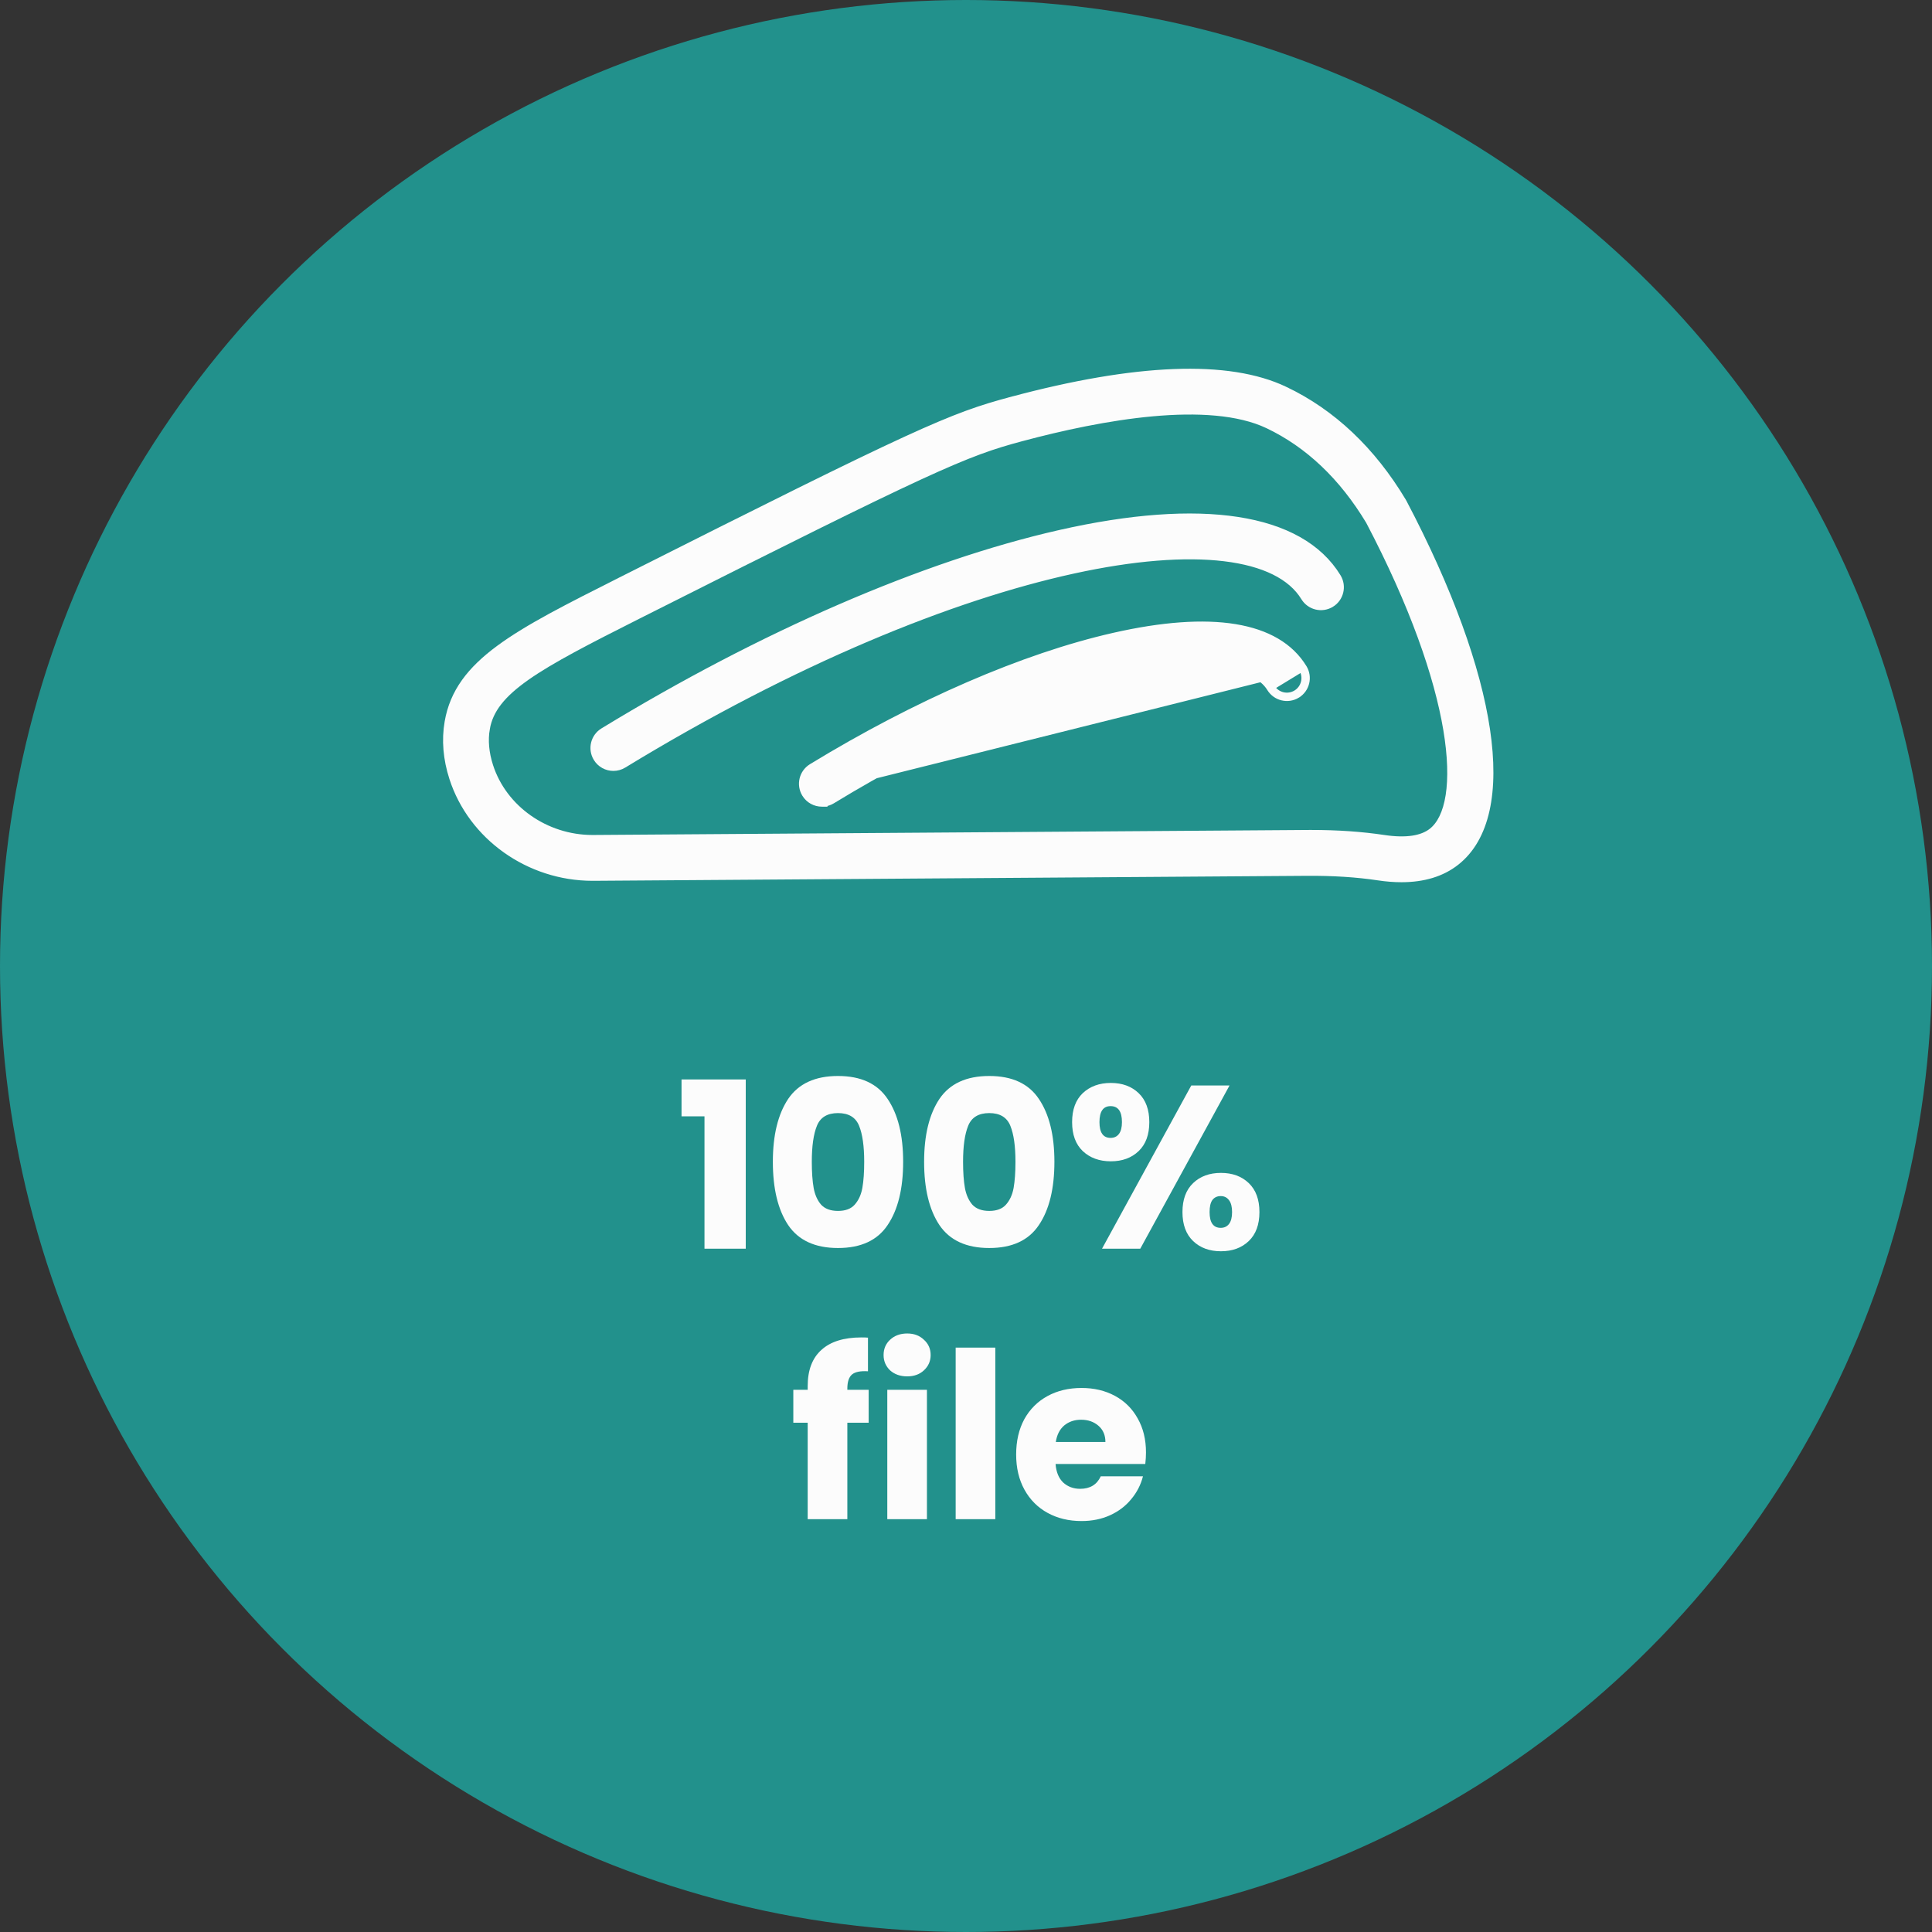
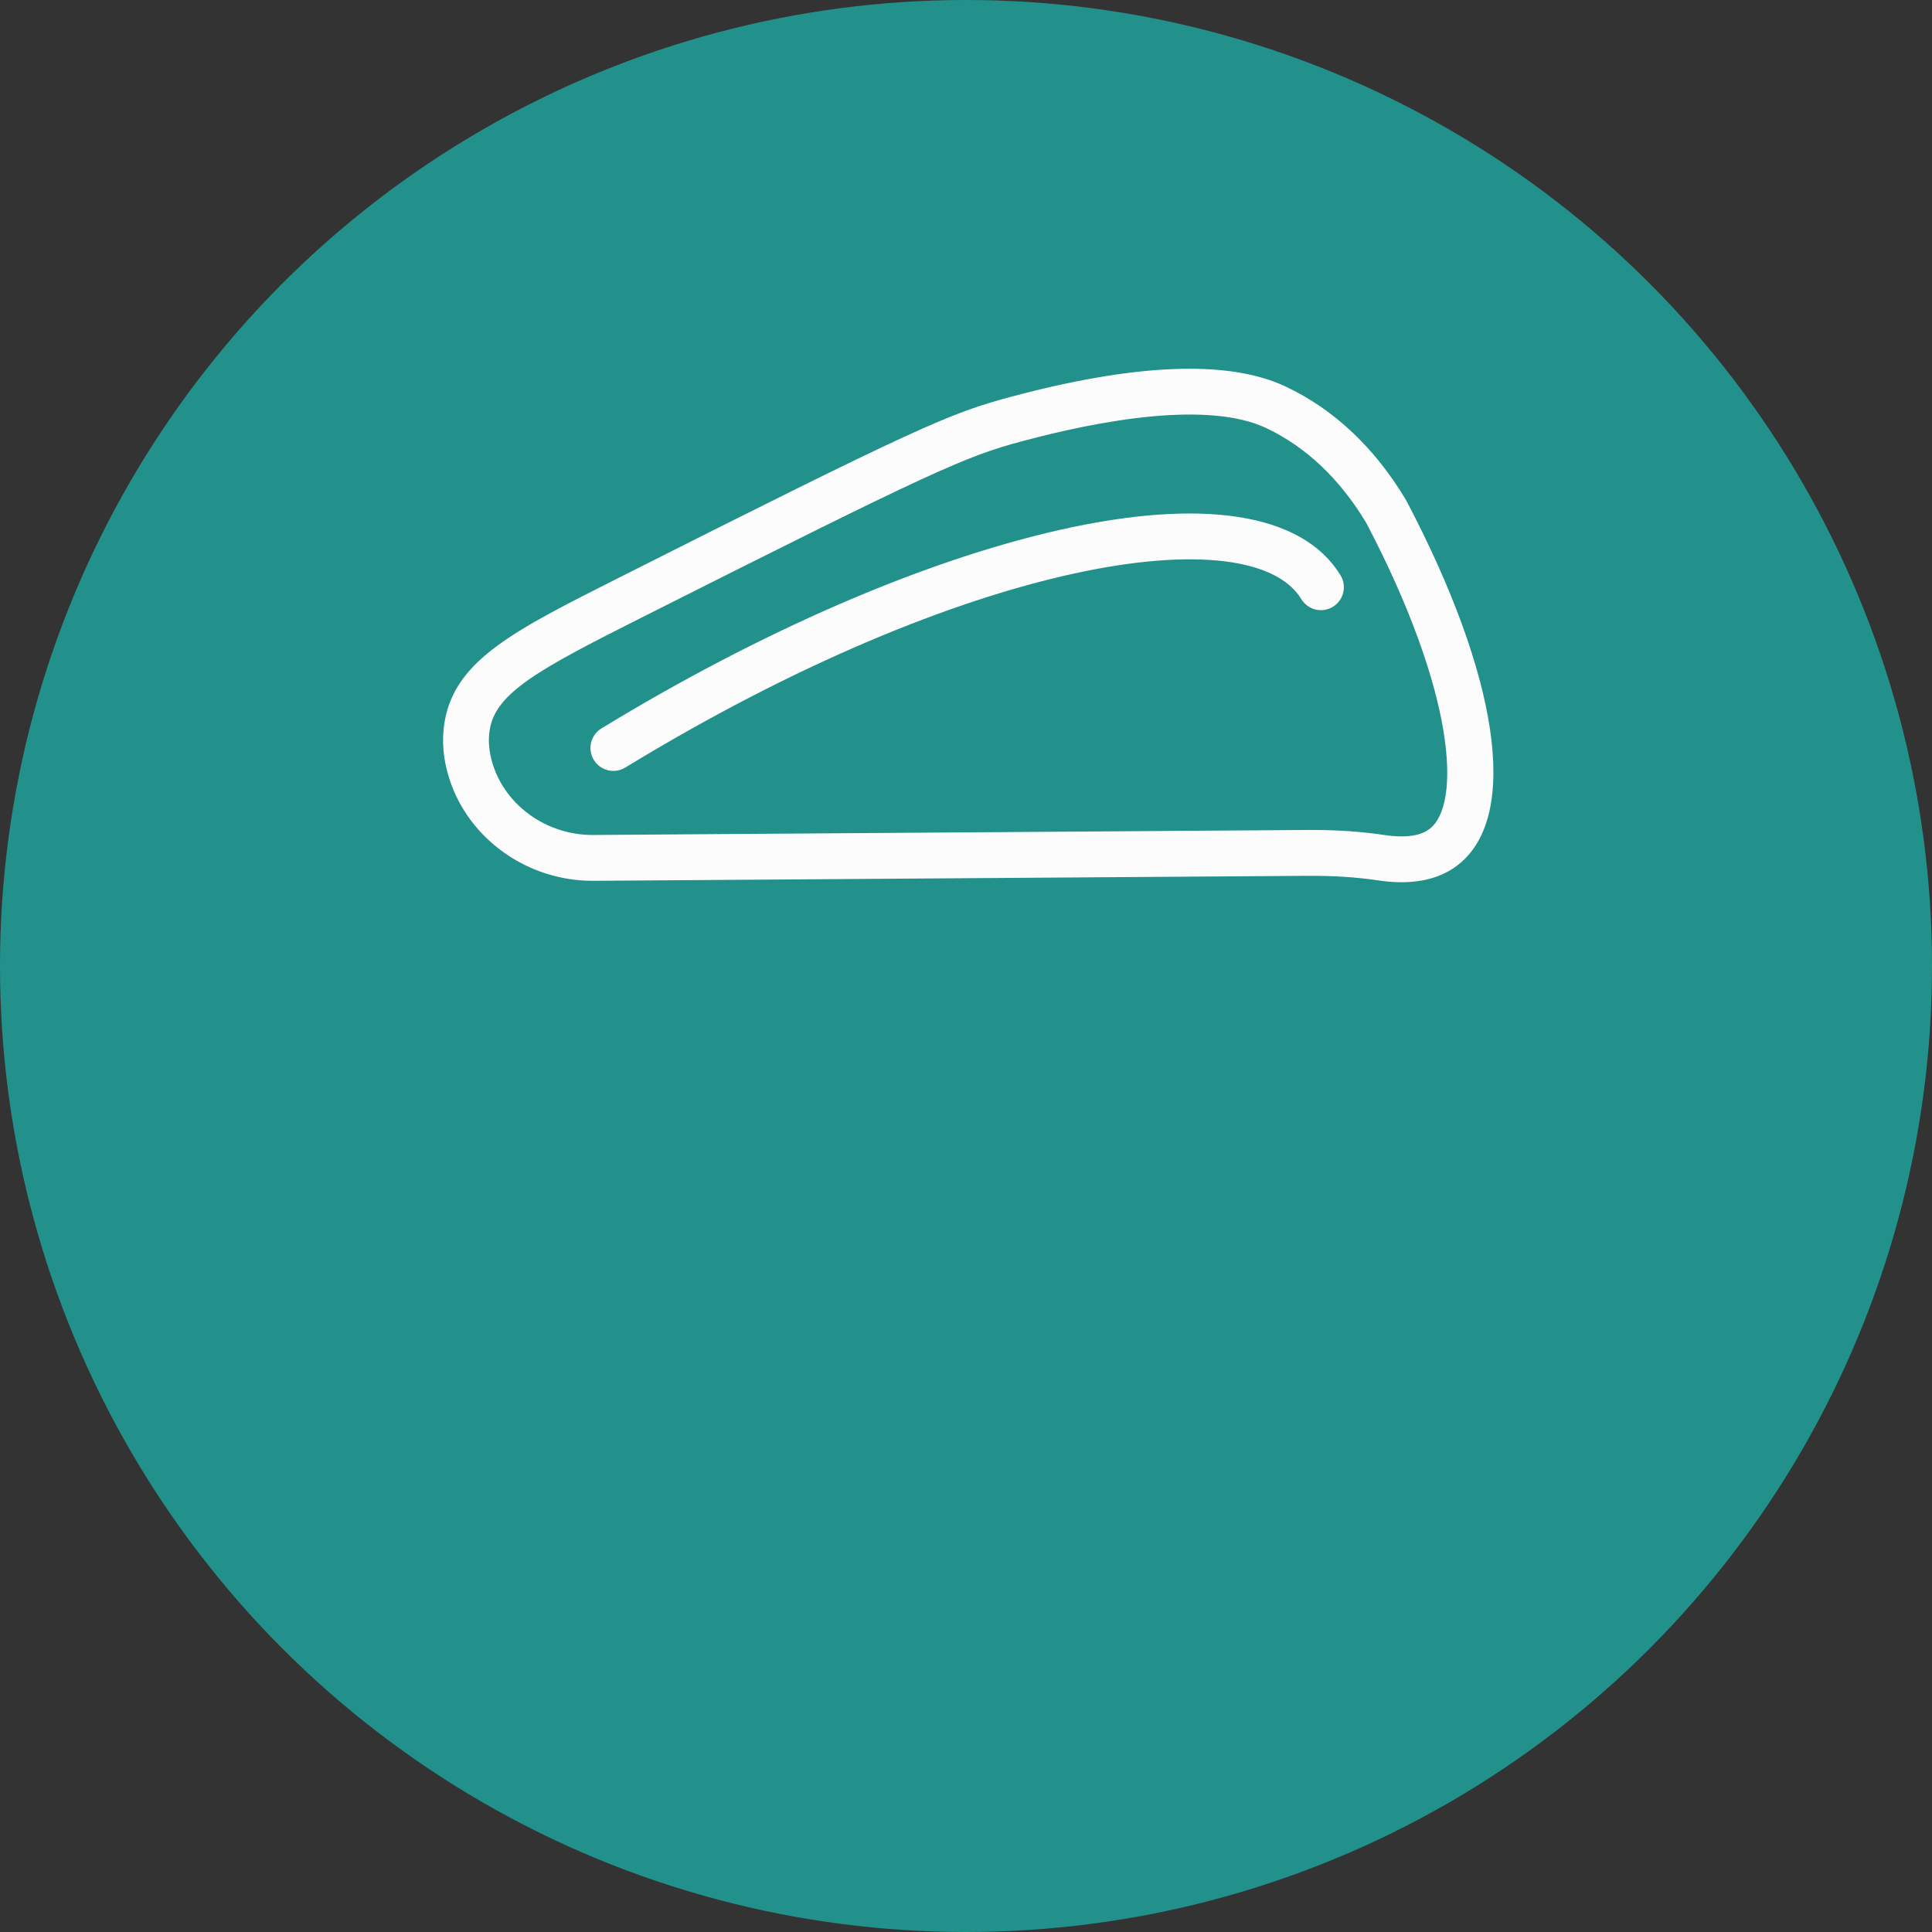
<svg xmlns="http://www.w3.org/2000/svg" width="100" height="100" viewBox="0 0 100 100" fill="none">
  <rect x="0" y="0" width="100" height="100" fill="#333333" stroke="none" />
  <circle cx="50" cy="50" r="50" fill="#22918C" />
  <path d="M30.718 45.446L30.719 45.446L67.65 45.188C69.002 45.179 70.214 45.256 71.336 45.424C71.757 45.488 72.159 45.519 72.539 45.519C73.683 45.519 74.641 45.232 75.384 44.648C76.969 43.405 77.456 40.966 76.978 37.76C76.499 34.544 75.044 30.506 72.671 25.993L72.671 25.992C72.664 25.979 72.654 25.961 72.643 25.943C71.048 23.28 68.986 21.33 66.514 20.152L66.462 20.261L66.513 20.152C65.045 19.453 63.115 19.155 60.749 19.247C58.383 19.338 55.572 19.818 52.334 20.686L52.367 20.806L52.334 20.686C49.222 21.519 47.581 22.229 32.092 30.035L32.082 30.041C29.404 31.39 27.309 32.445 25.822 33.543C24.327 34.646 23.426 35.806 23.158 37.37C22.996 38.306 23.079 39.287 23.4 40.28C24.384 43.331 27.367 45.446 30.666 45.446H30.666H30.666H30.666H30.666H30.666H30.666H30.666H30.666H30.666H30.666H30.667H30.667H30.667H30.667H30.667H30.667H30.667H30.667H30.667H30.668H30.668H30.668H30.668H30.668H30.668H30.668H30.668H30.668H30.669H30.669H30.669H30.669H30.669H30.669H30.669H30.669H30.669H30.669H30.669H30.67H30.67H30.67H30.67H30.67H30.67H30.67H30.67H30.67H30.671H30.671H30.671H30.671H30.671H30.671H30.671H30.671H30.671H30.671H30.672H30.672H30.672H30.672H30.672H30.672H30.672H30.672H30.672H30.672H30.672H30.673H30.673H30.673H30.673H30.673H30.673H30.673H30.673H30.673H30.674H30.674H30.674H30.674H30.674H30.674H30.674H30.674H30.674H30.674H30.675H30.675H30.675H30.675H30.675H30.675H30.675H30.675H30.675H30.675H30.676H30.676H30.676H30.676H30.676H30.676H30.676H30.676H30.676H30.677H30.677H30.677H30.677H30.677H30.677H30.677H30.677H30.677H30.677H30.677H30.678H30.678H30.678H30.678H30.678H30.678H30.678H30.678H30.678H30.678H30.679H30.679H30.679H30.679H30.679H30.679H30.679H30.679H30.679H30.68H30.68H30.68H30.68H30.68H30.68H30.68H30.68H30.68H30.68H30.681H30.681H30.681H30.681H30.681H30.681H30.681H30.681H30.681H30.681H30.682H30.682H30.682H30.682H30.682H30.682H30.682H30.682H30.682H30.683H30.683H30.683H30.683H30.683H30.683H30.683H30.683H30.683H30.683H30.683H30.684H30.684H30.684H30.684H30.684H30.684H30.684H30.684H30.684H30.684H30.685H30.685H30.685H30.685H30.685H30.685H30.685H30.685H30.685H30.686H30.686H30.686H30.686H30.686H30.686H30.686H30.686H30.686H30.686H30.687H30.687H30.687H30.687H30.687H30.687H30.687H30.687H30.687H30.688H30.688H30.688H30.688H30.688H30.688H30.688H30.688H30.688H30.688H30.689H30.689H30.689H30.689H30.689H30.689H30.689H30.689H30.689H30.689H30.689H30.69H30.69H30.69H30.69H30.69H30.69H30.69H30.69H30.69H30.691H30.691H30.691H30.691H30.691H30.691H30.691H30.691H30.691H30.691H30.692H30.692H30.692H30.692H30.692H30.692H30.692H30.692H30.692H30.692H30.693H30.693H30.693H30.693H30.693H30.693H30.693H30.693H30.693H30.694H30.694H30.694H30.694H30.694H30.694H30.694H30.694H30.694H30.694H30.695H30.695H30.695H30.695H30.695H30.695H30.695H30.695H30.695H30.695H30.695H30.696H30.696H30.696H30.696H30.696H30.696H30.696H30.696H30.696H30.697H30.697H30.697H30.697H30.697H30.697H30.697H30.697H30.697H30.697H30.698H30.698H30.698H30.698H30.698H30.698H30.698H30.698H30.698H30.698H30.699H30.699H30.699H30.699H30.699H30.699H30.699H30.699H30.699H30.7H30.7H30.7H30.7H30.7H30.7H30.7H30.7H30.7H30.7H30.701H30.701H30.701H30.701H30.701H30.701H30.701H30.701H30.701H30.701H30.701H30.702H30.702H30.702H30.702H30.702H30.702H30.702H30.702H30.702H30.703H30.703H30.703H30.703H30.703H30.703H30.703H30.703H30.703H30.703H30.704H30.704H30.704H30.704H30.704H30.704H30.704H30.704H30.704H30.704H30.705H30.705H30.705H30.705H30.705H30.705H30.705H30.705H30.705H30.706H30.706H30.706H30.706H30.706H30.706H30.706H30.706H30.706H30.706H30.706H30.707H30.707H30.707H30.707H30.707H30.707H30.707H30.707H30.707H30.707H30.708H30.708H30.708H30.708H30.708H30.708H30.708H30.708H30.708H30.709H30.709H30.709H30.709H30.709H30.709H30.709H30.709H30.709H30.709H30.71H30.71H30.71H30.71H30.71H30.71H30.71H30.71H30.71H30.71H30.711H30.711H30.711H30.711H30.711H30.711H30.711H30.711H30.711H30.712H30.712H30.712H30.712H30.712H30.712H30.712H30.712H30.712H30.712H30.712H30.713H30.713H30.713H30.713H30.713H30.713H30.713H30.713H30.713H30.713H30.714H30.714H30.714H30.714H30.714H30.714H30.714H30.714H30.714H30.715H30.715H30.715H30.715H30.715H30.715H30.715H30.715H30.715H30.715H30.716H30.716H30.716H30.716H30.716H30.716H30.716H30.716H30.716H30.716H30.717H30.717H30.717H30.717H30.717H30.717H30.717H30.717H30.717H30.718L30.718 45.446ZM67.873 43.103H67.813L67.812 43.104H67.812H67.811H67.811H67.81H67.81H67.809H67.809H67.809H67.808H67.808H67.807H67.807H67.806H67.806H67.805H67.805H67.805H67.804H67.803H67.803H67.803H67.802H67.802H67.801H67.801H67.8H67.8H67.799H67.799H67.799H67.798H67.797H67.797H67.797H67.796H67.796H67.795H67.795H67.794H67.794H67.793H67.793H67.793H67.792H67.791H67.791H67.791H67.79H67.79H67.789H67.789H67.788H67.788H67.787H67.787H67.787H67.786H67.786H67.785H67.785H67.784H67.784H67.783H67.783H67.782H67.782H67.781H67.781H67.781H67.78H67.78H67.779H67.779H67.778H67.778H67.777H67.777H67.776H67.776H67.775H67.775H67.775H67.774H67.774H67.773H67.773H67.772H67.772H67.771H67.771H67.77H67.77H67.769H67.769H67.769H67.768H67.768H67.767H67.767H67.766H67.766H67.765H67.765H67.764H67.764H67.763H67.763H67.763H67.762H67.762H67.761H67.761H67.76H67.76H67.759H67.759H67.758H67.758H67.757H67.757H67.757H67.756H67.755H67.755H67.755H67.754H67.754H67.753H67.753H67.752H67.752H67.751H67.751H67.751H67.75H67.749H67.749H67.749H67.748H67.748H67.747H67.747H67.746H67.746H67.745H67.745H67.745H67.744H67.743H67.743H67.743H67.742H67.742H67.741H67.741H67.74H67.74H67.739H67.739H67.738H67.738H67.737H67.737H67.737H67.736H67.736H67.735H67.735H67.734H67.734H67.733H67.733H67.732H67.732H67.731H67.731H67.731H67.73H67.73H67.729H67.729H67.728H67.728H67.727H67.727H67.726H67.726H67.725H67.725H67.725H67.724H67.724H67.723H67.723H67.722H67.722H67.721H67.721H67.72H67.72H67.719H67.719H67.719H67.718H67.718H67.717H67.717H67.716H67.716H67.715H67.715H67.714H67.714H67.713H67.713H67.713H67.712H67.712H67.711H67.711H67.71H67.71H67.709H67.709H67.708H67.708H67.707H67.707H67.707H67.706H67.706H67.705H67.705H67.704H67.704H67.703H67.703H67.702H67.702H67.701H67.701H67.701H67.7H67.7H67.699H67.699H67.698H67.698H67.697H67.697H67.696H67.696H67.695H67.695H67.695H67.694H67.694H67.693H67.693H67.692H67.692H67.691H67.691H67.69H67.69H67.689H67.689H67.689H67.688H67.688H67.687H67.687H67.686H67.686H67.685H67.685H67.684H67.684H67.683H67.683H67.682H67.682H67.681H67.681H67.681H67.68H67.68H67.679H67.679H67.678H67.678H67.677H67.677H67.676H67.676H67.675H67.675H67.675H67.674H67.674H67.673H67.673H67.672H67.672H67.671H67.671H67.67H67.67H67.669H67.669H67.668H67.668H67.668H67.667H67.667H67.666H67.666H67.665H67.665H67.664H67.664H67.663H67.663H67.662H67.662H67.662H67.661H67.661H67.66H67.66H67.659H67.659H67.658H67.658H67.657H67.657H67.656H67.656H67.656H67.655H67.655H67.654H67.654H67.653H67.653H67.652H67.652H67.651H67.651H67.65H67.65H67.65H67.649H67.649H67.648H67.648H67.647H67.647H67.646H67.646H67.645H67.645H67.644H67.644H67.644H67.643H67.643H67.642H67.642H67.641H67.641H67.64H67.64H67.639H67.639H67.638H67.638H67.638H67.637H67.637H67.636H67.636L67.635 43.104L67.634 43.104L30.704 43.363H30.704H30.704H30.704H30.704H30.704H30.704H30.703H30.703H30.703H30.703H30.703H30.703L30.703 43.363L30.703 43.363H30.703H30.703H30.703H30.703H30.703H30.703H30.703H30.702H30.702H30.702H30.702H30.702H30.702H30.702H30.702H30.702H30.702H30.702H30.702H30.701H30.701H30.701H30.701H30.701H30.701H30.701H30.701H30.701H30.701H30.701H30.701H30.701H30.7H30.7H30.7H30.7H30.7H30.7H30.7H30.7H30.7H30.7H30.7H30.7H30.7H30.699H30.699H30.699H30.699H30.699H30.699H30.699H30.699H30.699H30.699H30.699H30.698H30.698H30.698H30.698H30.698H30.698H30.698H30.698H30.698H30.698H30.698H30.698H30.698H30.698H30.697H30.697H30.697H30.697H30.697H30.697H30.697H30.697H30.697H30.697H30.697H30.697H30.697H30.696H30.696H30.696H30.696H30.696H30.696H30.696H30.696H30.696H30.696H30.696H30.695H30.695H30.695H30.695H30.695H30.695H30.695H30.695H30.695H30.695H30.695H30.695H30.695H30.695H30.694H30.694H30.694H30.694H30.694H30.694H30.694H30.694H30.694H30.694H30.694H30.694H30.694H30.693H30.693H30.693H30.693H30.693H30.693H30.693H30.693H30.693H30.693H30.693H30.692H30.692H30.692H30.692H30.692H30.692H30.692H30.692H30.692H30.692H30.692H30.692H30.692H30.692H30.691H30.691H30.691H30.691H30.691H30.691H30.691H30.691H30.691H30.691H30.691H30.691H30.691H30.69H30.69H30.69H30.69H30.69H30.69H30.69H30.69H30.69H30.69H30.69H30.689H30.689H30.689H30.689H30.689H30.689H30.689H30.689H30.689H30.689H30.689H30.689H30.689H30.689H30.688H30.688H30.688H30.688H30.688H30.688H30.688H30.688H30.688H30.688H30.688H30.688H30.688H30.687H30.687H30.687H30.687H30.687H30.687H30.687H30.687H30.687H30.687H30.687H30.686H30.686H30.686H30.686H30.686H30.686H30.686H30.686H30.686H30.686H30.686H30.686H30.686H30.686H30.685H30.685H30.685H30.685H30.685H30.685H30.685H30.685H30.685H30.685H30.685H30.684H30.684H30.684H30.684H30.684H30.684H30.684H30.684H30.684H30.684H30.684H30.684H30.684H30.683H30.683H30.683H30.683H30.683H30.683H30.683H30.683H30.683H30.683H30.683H30.683H30.683H30.683H30.682H30.682H30.682H30.682H30.682H30.682H30.682H30.682H30.682H30.682H30.682H30.681H30.681H30.681H30.681H30.681H30.681H30.681H30.681H30.681H30.681H30.681H30.681H30.681H30.68H30.68H30.68H30.68H30.68H30.68H30.68H30.68H30.68H30.68H30.68H30.68H30.68H30.68H30.679H30.679H30.679H30.679H30.679H30.679H30.679H30.679H30.679H30.679H30.679H30.678H30.678H30.678H30.678H30.678H30.678H30.678H30.678H30.678H30.678H30.678H30.678H30.678H30.677H30.677H30.677H30.677H30.677H30.677H30.677H30.677H30.677H30.677H30.677H30.677H30.677H30.677H30.676H30.676H30.676H30.676H30.676H30.676H30.676H30.676H30.676H30.676H30.676H30.675H30.675H30.675H30.675H30.675H30.675H30.675H30.675H30.675H30.675H30.675H30.675H30.675H30.674H30.674H30.674H30.674H30.674H30.674H30.674H30.674H30.674H30.674H30.674H30.674H30.674H30.674H30.673H30.673H30.673H30.673H30.673H30.673H30.673H30.673H30.673H30.673H30.673H30.672H30.672H30.672H30.672H30.672H30.672H30.672H30.672H30.672H30.672H30.672H30.672H30.672H30.672H30.671H30.671H30.671H30.671H30.671H30.671H30.671H30.671H30.671H30.671H30.671H30.671H30.671H30.67H30.67H30.67H30.67H30.67H30.67H30.67H30.67H30.67H30.67H30.67H30.669H30.669H30.669H30.669H30.669H30.669H30.669H30.669H30.669H30.669H30.669H30.669H30.669H30.669H30.668H30.668H30.668H30.668H30.668H30.668H30.668H30.668H30.668H30.668H30.668H30.668H30.667H30.667H30.667H30.667H30.667H30.667H30.667H30.667H30.667H30.667H30.667H30.667H30.666H30.666H30.666H30.666H30.666H30.666H30.666H30.666H30.666H30.666H30.666H30.666H30.666H30.666H30.665H30.665H30.665H30.665H30.665H30.665H30.665H30.665H30.665H30.665H30.665H30.665H30.664H30.664H30.664H30.664H30.664H30.664H30.664H30.664H30.664H30.664H30.664H30.664C28.255 43.363 26.087 41.833 25.381 39.641L25.381 39.641C25.163 38.963 25.106 38.318 25.209 37.722L25.066 37.698L25.209 37.722C25.376 36.752 26.008 35.956 27.272 35.067C28.539 34.177 30.414 33.212 33.028 31.895C48.376 24.16 49.95 23.48 52.872 22.697L52.872 22.697C54.944 22.142 57.373 21.612 59.667 21.404C61.966 21.196 64.106 21.314 65.617 22.033C67.699 23.025 69.456 24.688 70.84 26.988C73.121 31.332 74.385 35.001 74.848 37.761C75.079 39.142 75.109 40.288 74.97 41.175C74.83 42.065 74.522 42.675 74.097 43.009L74.097 43.009C73.6 43.4 72.788 43.534 71.645 43.364C70.48 43.189 69.244 43.103 67.873 43.103Z" fill="#FCFCFC" stroke="#FCFCFC" stroke-width="0.289" />
  <path d="M31.206 37.826L31.206 37.826C30.715 38.126 30.559 38.766 30.859 39.258C31.055 39.581 31.398 39.758 31.749 39.758C31.934 39.758 32.121 39.708 32.29 39.605L32.29 39.605C41.142 34.207 49.279 30.919 55.544 29.549C58.677 28.863 61.335 28.66 63.377 28.907C65.423 29.155 66.82 29.852 67.482 30.938L67.482 30.938C67.782 31.429 68.422 31.584 68.914 31.285L68.915 31.285C69.406 30.985 69.561 30.344 69.262 29.852L69.262 29.852C68.291 28.26 66.507 27.278 64.065 26.901C61.623 26.523 58.507 26.746 54.837 27.579L54.867 27.711L54.837 27.579C47.812 29.175 39.421 32.815 31.206 37.826Z" fill="#FCFCFC" stroke="#FCFCFC" stroke-width="0.289" />
-   <path d="M67.376 34.63C67.633 35.054 67.5 35.606 67.077 35.864C66.652 36.122 66.101 35.989 65.843 35.565L67.376 34.63ZM67.376 34.63C66.045 32.449 62.688 31.9 57.668 33.041C53.032 34.094 47.495 36.494 42.074 39.8C41.651 40.059 41.517 40.611 41.775 41.034L67.376 34.63ZM42.542 41.609H42.687V41.598C42.824 41.578 42.959 41.532 43.084 41.456L43.084 41.456C48.333 38.254 53.666 35.938 58.097 34.931L58.065 34.791L58.097 34.931C60.097 34.477 61.812 34.324 63.126 34.455C64.448 34.587 65.329 35.001 65.719 35.64L65.719 35.64C66.02 36.132 66.659 36.286 67.152 35.988L67.152 35.987C67.644 35.687 67.798 35.047 67.499 34.555L67.499 34.555C66.806 33.418 65.59 32.719 63.929 32.447C62.27 32.176 60.156 32.327 57.636 32.9L57.636 32.9C52.981 33.958 47.429 36.365 41.999 39.677L41.999 39.677C41.508 39.977 41.352 40.617 41.652 41.109C41.848 41.432 42.191 41.609 42.542 41.609Z" fill="#FCFCFC" stroke="#FCFCFC" stroke-width="0.289" />
-   <path d="M35.276 57.781V55.873H38.6V64.633H36.464V57.781H35.276ZM40.003 60.133C40.003 58.757 40.267 57.673 40.795 56.881C41.331 56.089 42.191 55.693 43.375 55.693C44.559 55.693 45.415 56.089 45.943 56.881C46.479 57.673 46.747 58.757 46.747 60.133C46.747 61.525 46.479 62.617 45.943 63.409C45.415 64.201 44.559 64.597 43.375 64.597C42.191 64.597 41.331 64.201 40.795 63.409C40.267 62.617 40.003 61.525 40.003 60.133ZM44.731 60.133C44.731 59.325 44.643 58.705 44.467 58.273C44.291 57.833 43.927 57.613 43.375 57.613C42.823 57.613 42.459 57.833 42.283 58.273C42.107 58.705 42.019 59.325 42.019 60.133C42.019 60.677 42.051 61.129 42.115 61.489C42.179 61.841 42.307 62.129 42.499 62.353C42.699 62.569 42.991 62.677 43.375 62.677C43.759 62.677 44.047 62.569 44.239 62.353C44.439 62.129 44.571 61.841 44.635 61.489C44.699 61.129 44.731 60.677 44.731 60.133ZM47.832 60.133C47.832 58.757 48.096 57.673 48.624 56.881C49.16 56.089 50.02 55.693 51.204 55.693C52.388 55.693 53.244 56.089 53.772 56.881C54.308 57.673 54.576 58.757 54.576 60.133C54.576 61.525 54.308 62.617 53.772 63.409C53.244 64.201 52.388 64.597 51.204 64.597C50.02 64.597 49.16 64.201 48.624 63.409C48.096 62.617 47.832 61.525 47.832 60.133ZM52.56 60.133C52.56 59.325 52.472 58.705 52.296 58.273C52.12 57.833 51.756 57.613 51.204 57.613C50.652 57.613 50.288 57.833 50.112 58.273C49.936 58.705 49.848 59.325 49.848 60.133C49.848 60.677 49.88 61.129 49.944 61.489C50.008 61.841 50.136 62.129 50.328 62.353C50.528 62.569 50.82 62.677 51.204 62.677C51.588 62.677 51.876 62.569 52.068 62.353C52.268 62.129 52.4 61.841 52.464 61.489C52.528 61.129 52.56 60.677 52.56 60.133ZM55.492 58.081C55.492 57.433 55.676 56.933 56.044 56.581C56.42 56.229 56.904 56.053 57.496 56.053C58.088 56.053 58.568 56.229 58.936 56.581C59.304 56.933 59.488 57.433 59.488 58.081C59.488 58.729 59.304 59.229 58.936 59.581C58.568 59.933 58.088 60.109 57.496 60.109C56.904 60.109 56.42 59.933 56.044 59.581C55.676 59.229 55.492 58.729 55.492 58.081ZM63.64 56.185L59.02 64.633H57.04L61.66 56.185H63.64ZM57.484 57.253C57.1 57.253 56.908 57.529 56.908 58.081C56.908 58.625 57.1 58.897 57.484 58.897C57.668 58.897 57.812 58.829 57.916 58.693C58.02 58.557 58.072 58.353 58.072 58.081C58.072 57.529 57.876 57.253 57.484 57.253ZM61.204 62.737C61.204 62.089 61.388 61.589 61.756 61.237C62.124 60.885 62.604 60.709 63.196 60.709C63.788 60.709 64.268 60.885 64.636 61.237C65.004 61.589 65.188 62.089 65.188 62.737C65.188 63.385 65.004 63.885 64.636 64.237C64.268 64.589 63.788 64.765 63.196 64.765C62.604 64.765 62.124 64.589 61.756 64.237C61.388 63.885 61.204 63.385 61.204 62.737ZM63.184 61.909C63 61.909 62.856 61.977 62.752 62.113C62.656 62.249 62.608 62.457 62.608 62.737C62.608 63.281 62.8 63.553 63.184 63.553C63.368 63.553 63.512 63.485 63.616 63.349C63.72 63.213 63.772 63.009 63.772 62.737C63.772 62.465 63.72 62.261 63.616 62.125C63.512 61.981 63.368 61.909 63.184 61.909ZM44.962 73.641H43.858V78.633H41.806V73.641H41.062V71.937H41.806V71.745C41.806 70.921 42.042 70.297 42.514 69.873C42.986 69.441 43.678 69.225 44.59 69.225C44.742 69.225 44.854 69.229 44.926 69.237V70.977C44.534 70.953 44.258 71.009 44.098 71.145C43.938 71.281 43.858 71.525 43.858 71.877V71.937H44.962V73.641ZM46.958 71.241C46.598 71.241 46.302 71.137 46.07 70.929C45.846 70.713 45.734 70.449 45.734 70.137C45.734 69.817 45.846 69.553 46.07 69.345C46.302 69.129 46.598 69.021 46.958 69.021C47.31 69.021 47.598 69.129 47.822 69.345C48.054 69.553 48.17 69.817 48.17 70.137C48.17 70.449 48.054 70.713 47.822 70.929C47.598 71.137 47.31 71.241 46.958 71.241ZM47.978 71.937V78.633H45.926V71.937H47.978ZM51.517 69.753V78.633H49.465V69.753H51.517ZM59.316 75.177C59.316 75.369 59.304 75.569 59.28 75.777H54.636C54.668 76.193 54.8 76.513 55.032 76.737C55.272 76.953 55.564 77.061 55.908 77.061C56.42 77.061 56.776 76.845 56.976 76.413H59.16C59.048 76.853 58.844 77.249 58.548 77.601C58.26 77.953 57.896 78.229 57.456 78.429C57.016 78.629 56.524 78.729 55.98 78.729C55.324 78.729 54.74 78.589 54.228 78.309C53.716 78.029 53.316 77.629 53.028 77.109C52.74 76.589 52.596 75.981 52.596 75.285C52.596 74.589 52.736 73.981 53.016 73.461C53.304 72.941 53.704 72.541 54.216 72.261C54.728 71.981 55.316 71.841 55.98 71.841C56.628 71.841 57.204 71.977 57.708 72.249C58.212 72.521 58.604 72.909 58.884 73.413C59.172 73.917 59.316 74.505 59.316 75.177ZM57.216 74.637C57.216 74.285 57.096 74.005 56.856 73.797C56.616 73.589 56.316 73.485 55.956 73.485C55.612 73.485 55.32 73.585 55.08 73.785C54.848 73.985 54.704 74.269 54.648 74.637H57.216Z" fill="#FCFCFC" />
</svg>